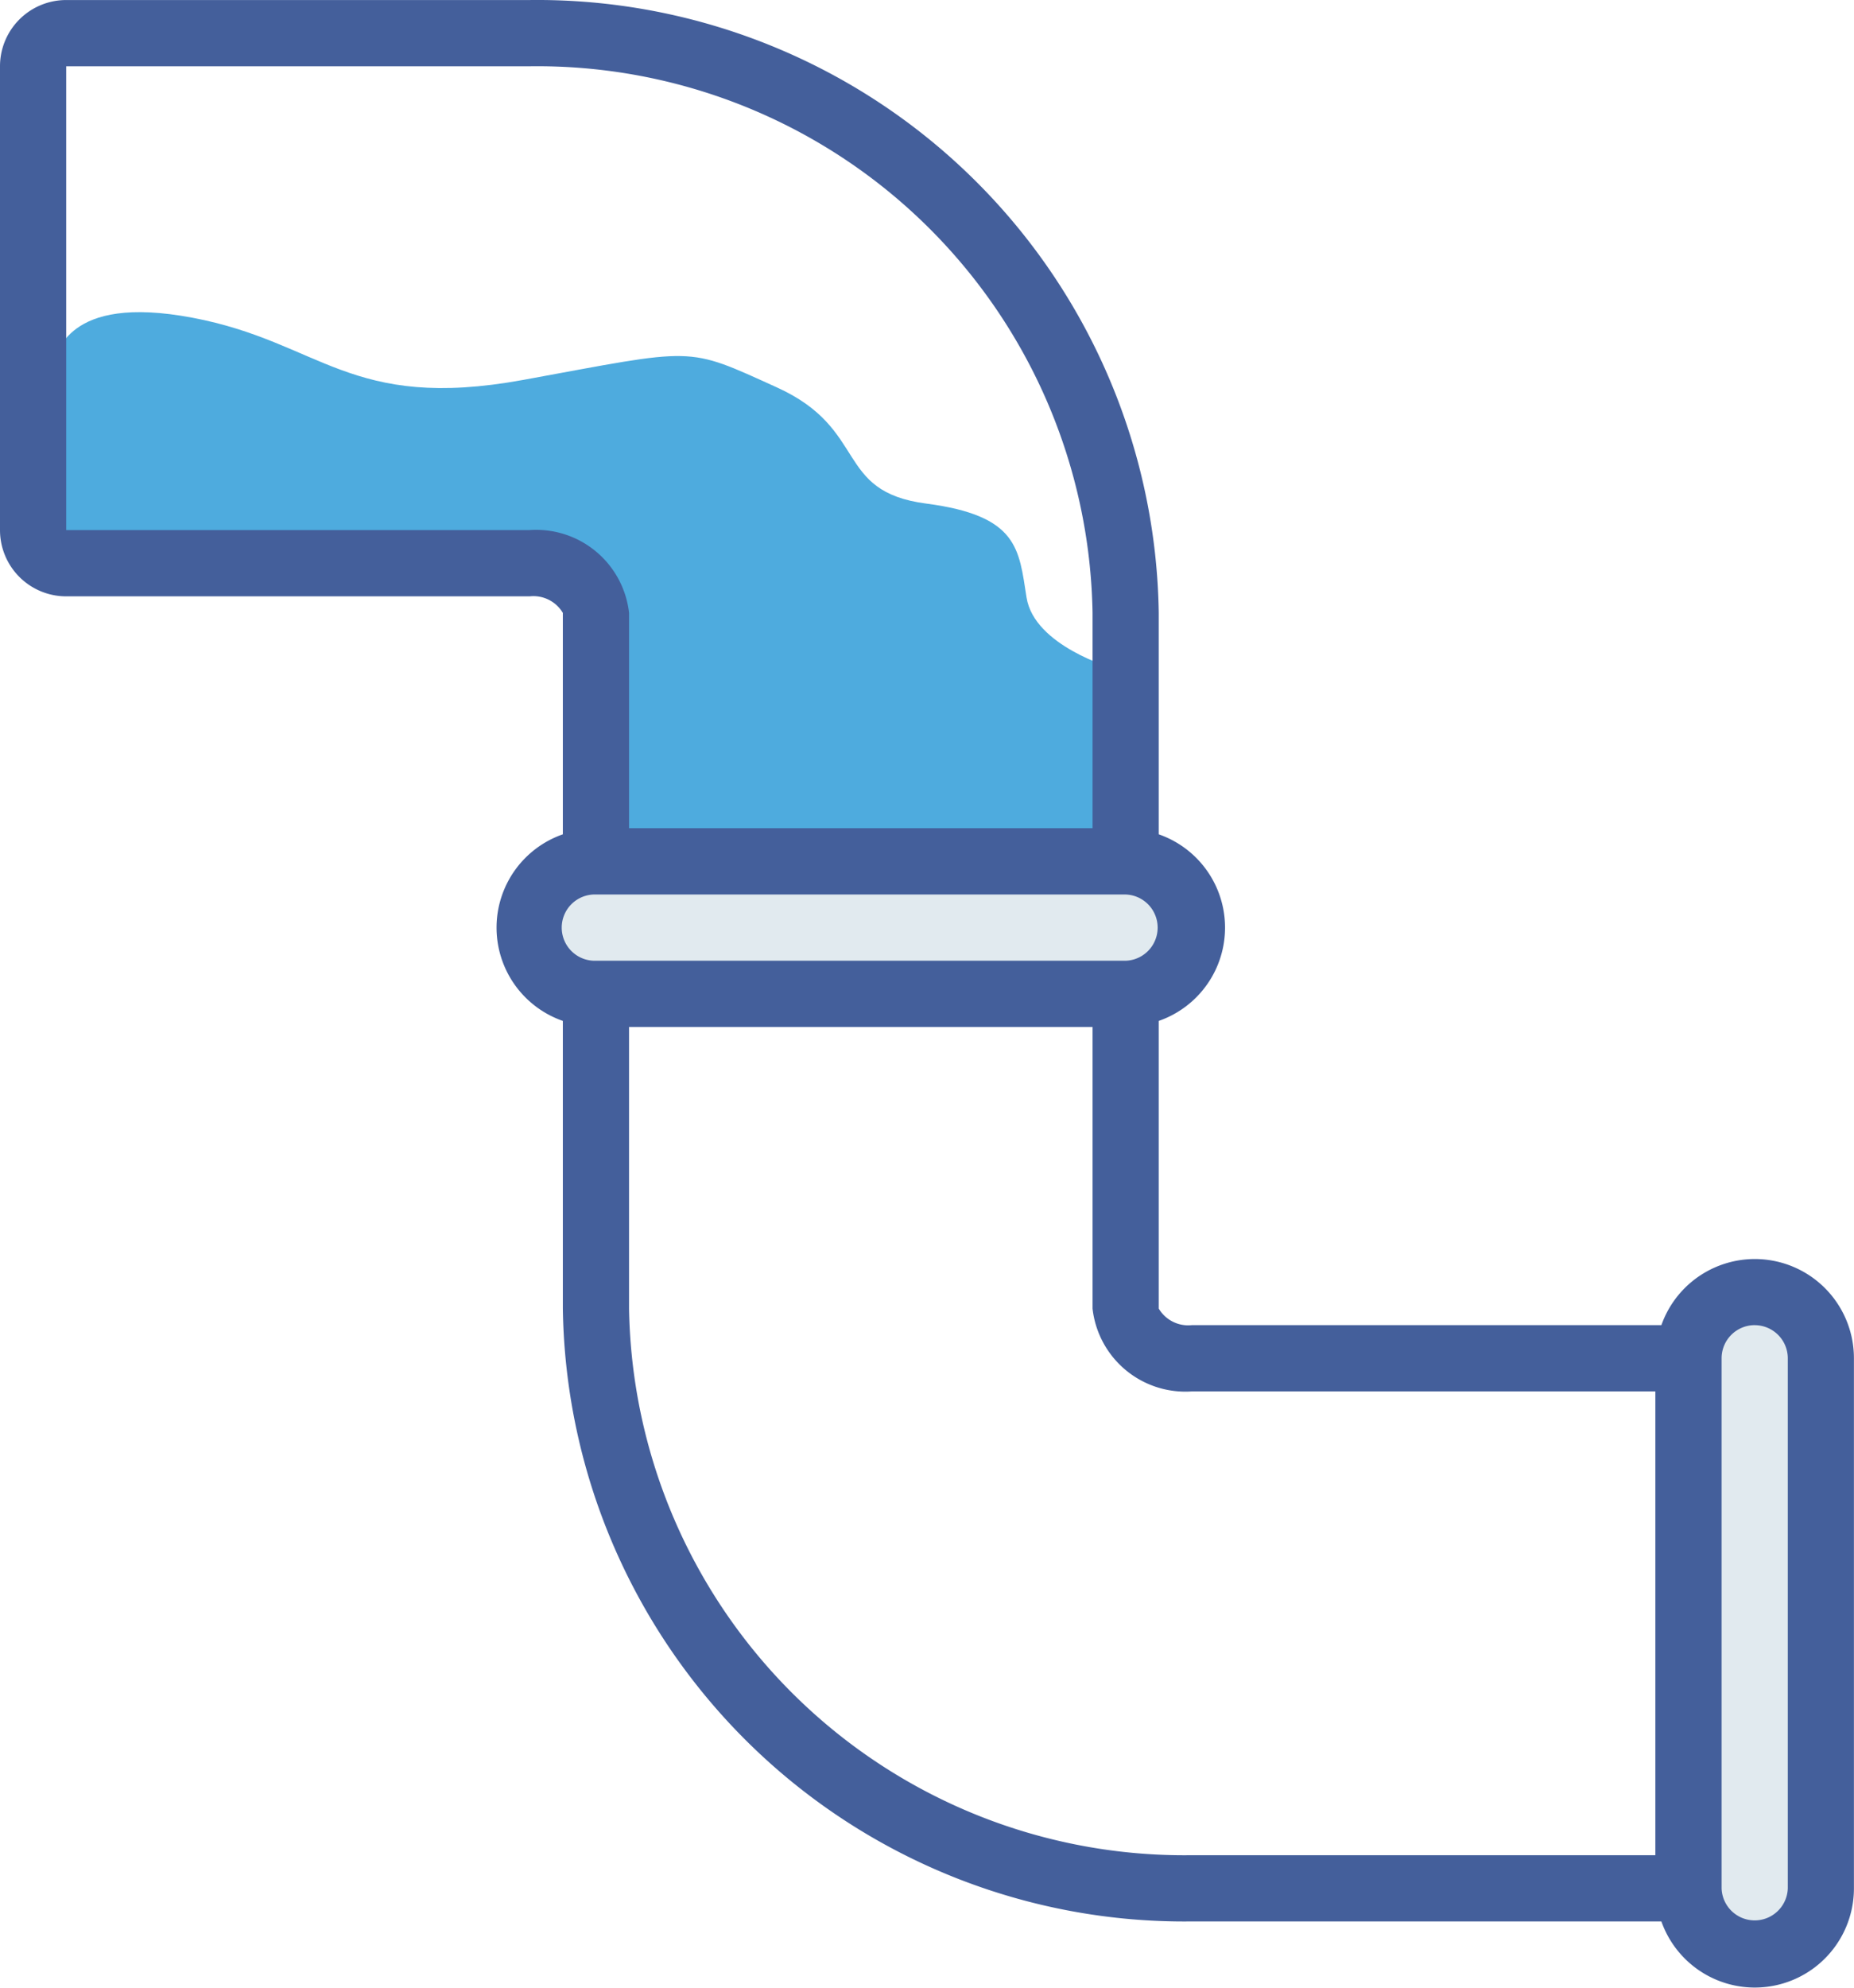
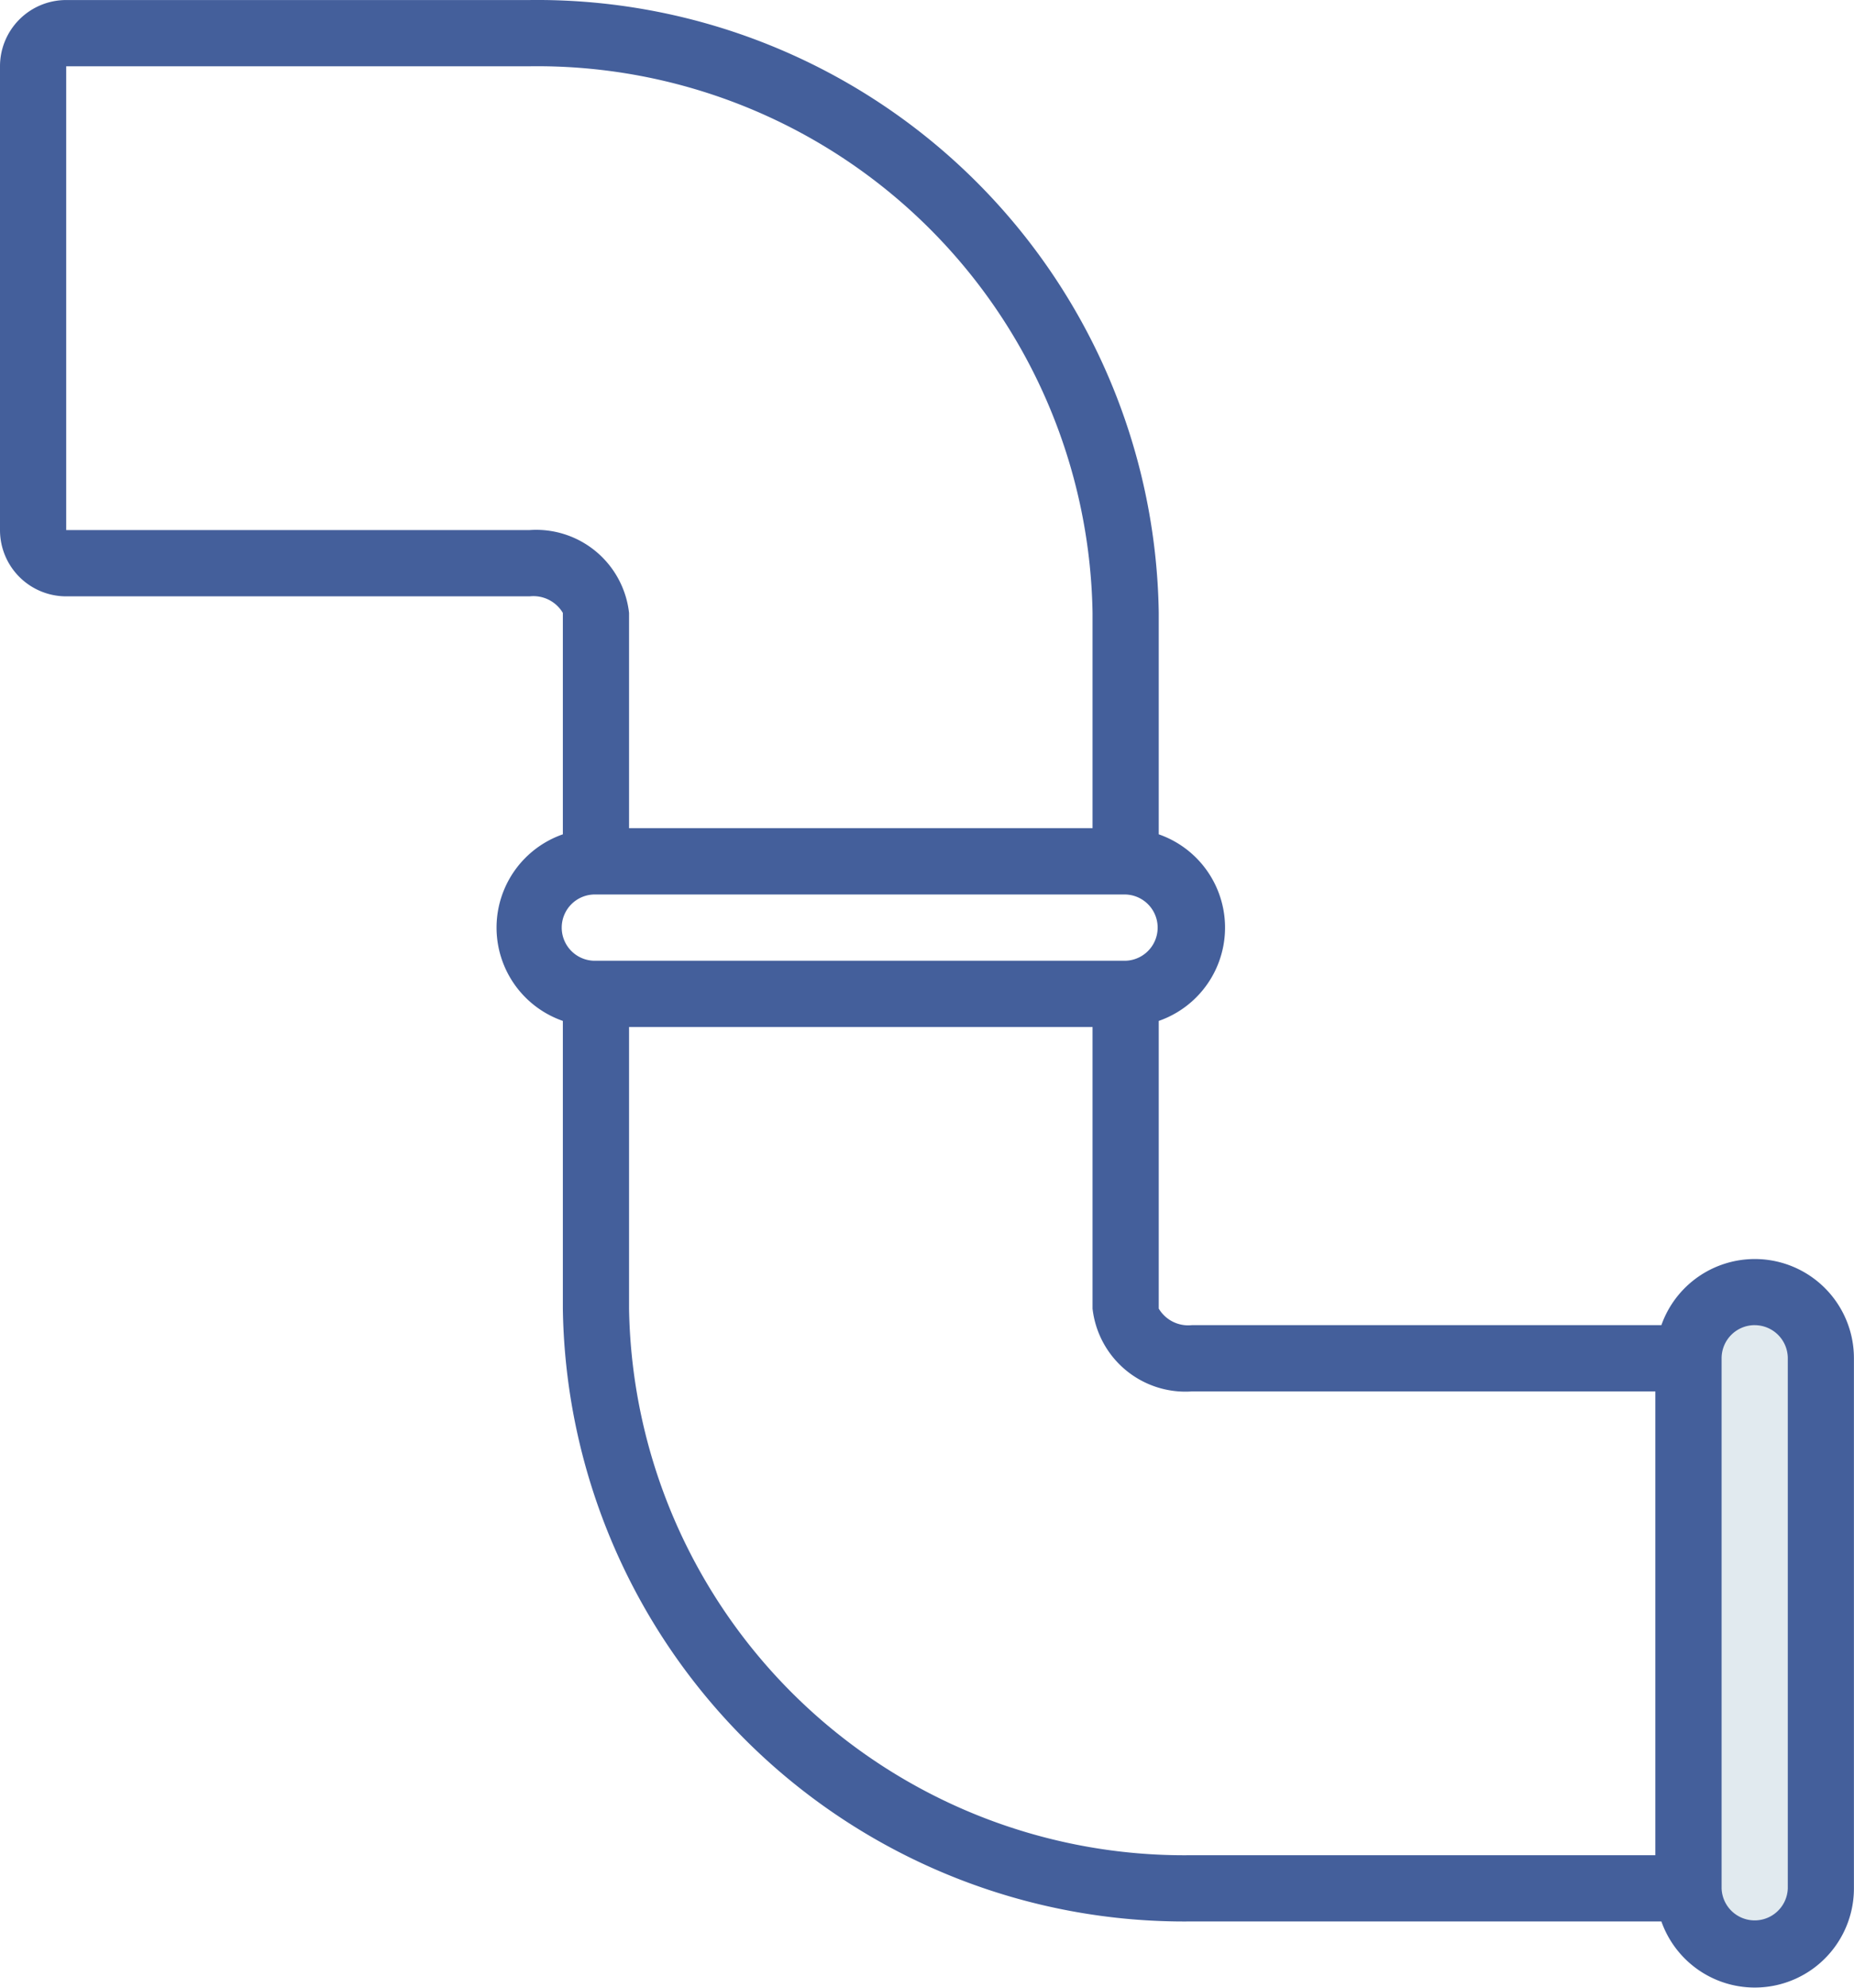
<svg xmlns="http://www.w3.org/2000/svg" id="Group_50" data-name="Group 50" width="51.333" height="55" viewBox="0 0 51.333 55">
-   <path id="Path_85" data-name="Path 85" d="M5350.326,659.178c.239-.1.346-1.846,3.915-1.171s4.338,2.6,9.157,1.72,4.474-.948,7.025.209,1.574,2.879,4.131,3.213,2.566,1.259,2.779,2.6,2.4,1.959,2.4,1.959v5.513s-14.39.7-14.326-.4.307-6.812,0-7.071-1.666-1.136-1.666-1.136-13.666.23-13.738-.094-.1-3.633-.1-3.633Z" transform="translate(-5348.91 -649.215)" fill="#4eabde" />
  <g id="Page-1" transform="translate(0 0)">
    <g id="_019---Pipe" data-name="019---Pipe">
-       <rect id="Rectangle_38" data-name="Rectangle 38" width="18" height="4" rx="2" transform="translate(14.667 23.5)" fill="#e1eaef" />
      <rect id="Rectangle_39" data-name="Rectangle 39" width="18" height="4" rx="2" transform="translate(50.667 35.5) rotate(90)" fill="#e1eaef" />
      <path id="Shape" d="M14.667,1H1.833A1.833,1.833,0,0,0,0,2.833V15.666A1.833,1.833,0,0,0,1.833,17.5H14.667a.948.948,0,0,1,.917.458v6.127a2.733,2.733,0,0,0,0,5.163v7.96A17.211,17.211,0,0,0,33,54.166H46a2.744,2.744,0,0,0,5.331-.917V38.583A2.744,2.744,0,0,0,46,37.666H33a.948.948,0,0,1-.917-.458v-7.96a2.733,2.733,0,0,0,0-5.163V17.958A17.211,17.211,0,0,0,14.667,1Zm0,14.667H1.833V2.833H14.667A15.377,15.377,0,0,1,30.25,17.958v5.958H17.417V17.958A2.588,2.588,0,0,0,14.667,15.666Zm33.916,22a.917.917,0,0,1,.917.917V53.25a.917.917,0,0,1-1.833,0V38.583A.917.917,0,0,1,48.583,37.666ZM33,39.5H45.833V52.333H33A15.377,15.377,0,0,1,17.417,37.208V29.416H30.25v7.792A2.588,2.588,0,0,0,33,39.5ZM31.166,27.583H16.5a.917.917,0,1,1,0-1.833H31.166a.917.917,0,0,1,0,1.833Z" transform="translate(0 -0.999)" fill="#445f9b" />
    </g>
  </g>
</svg>